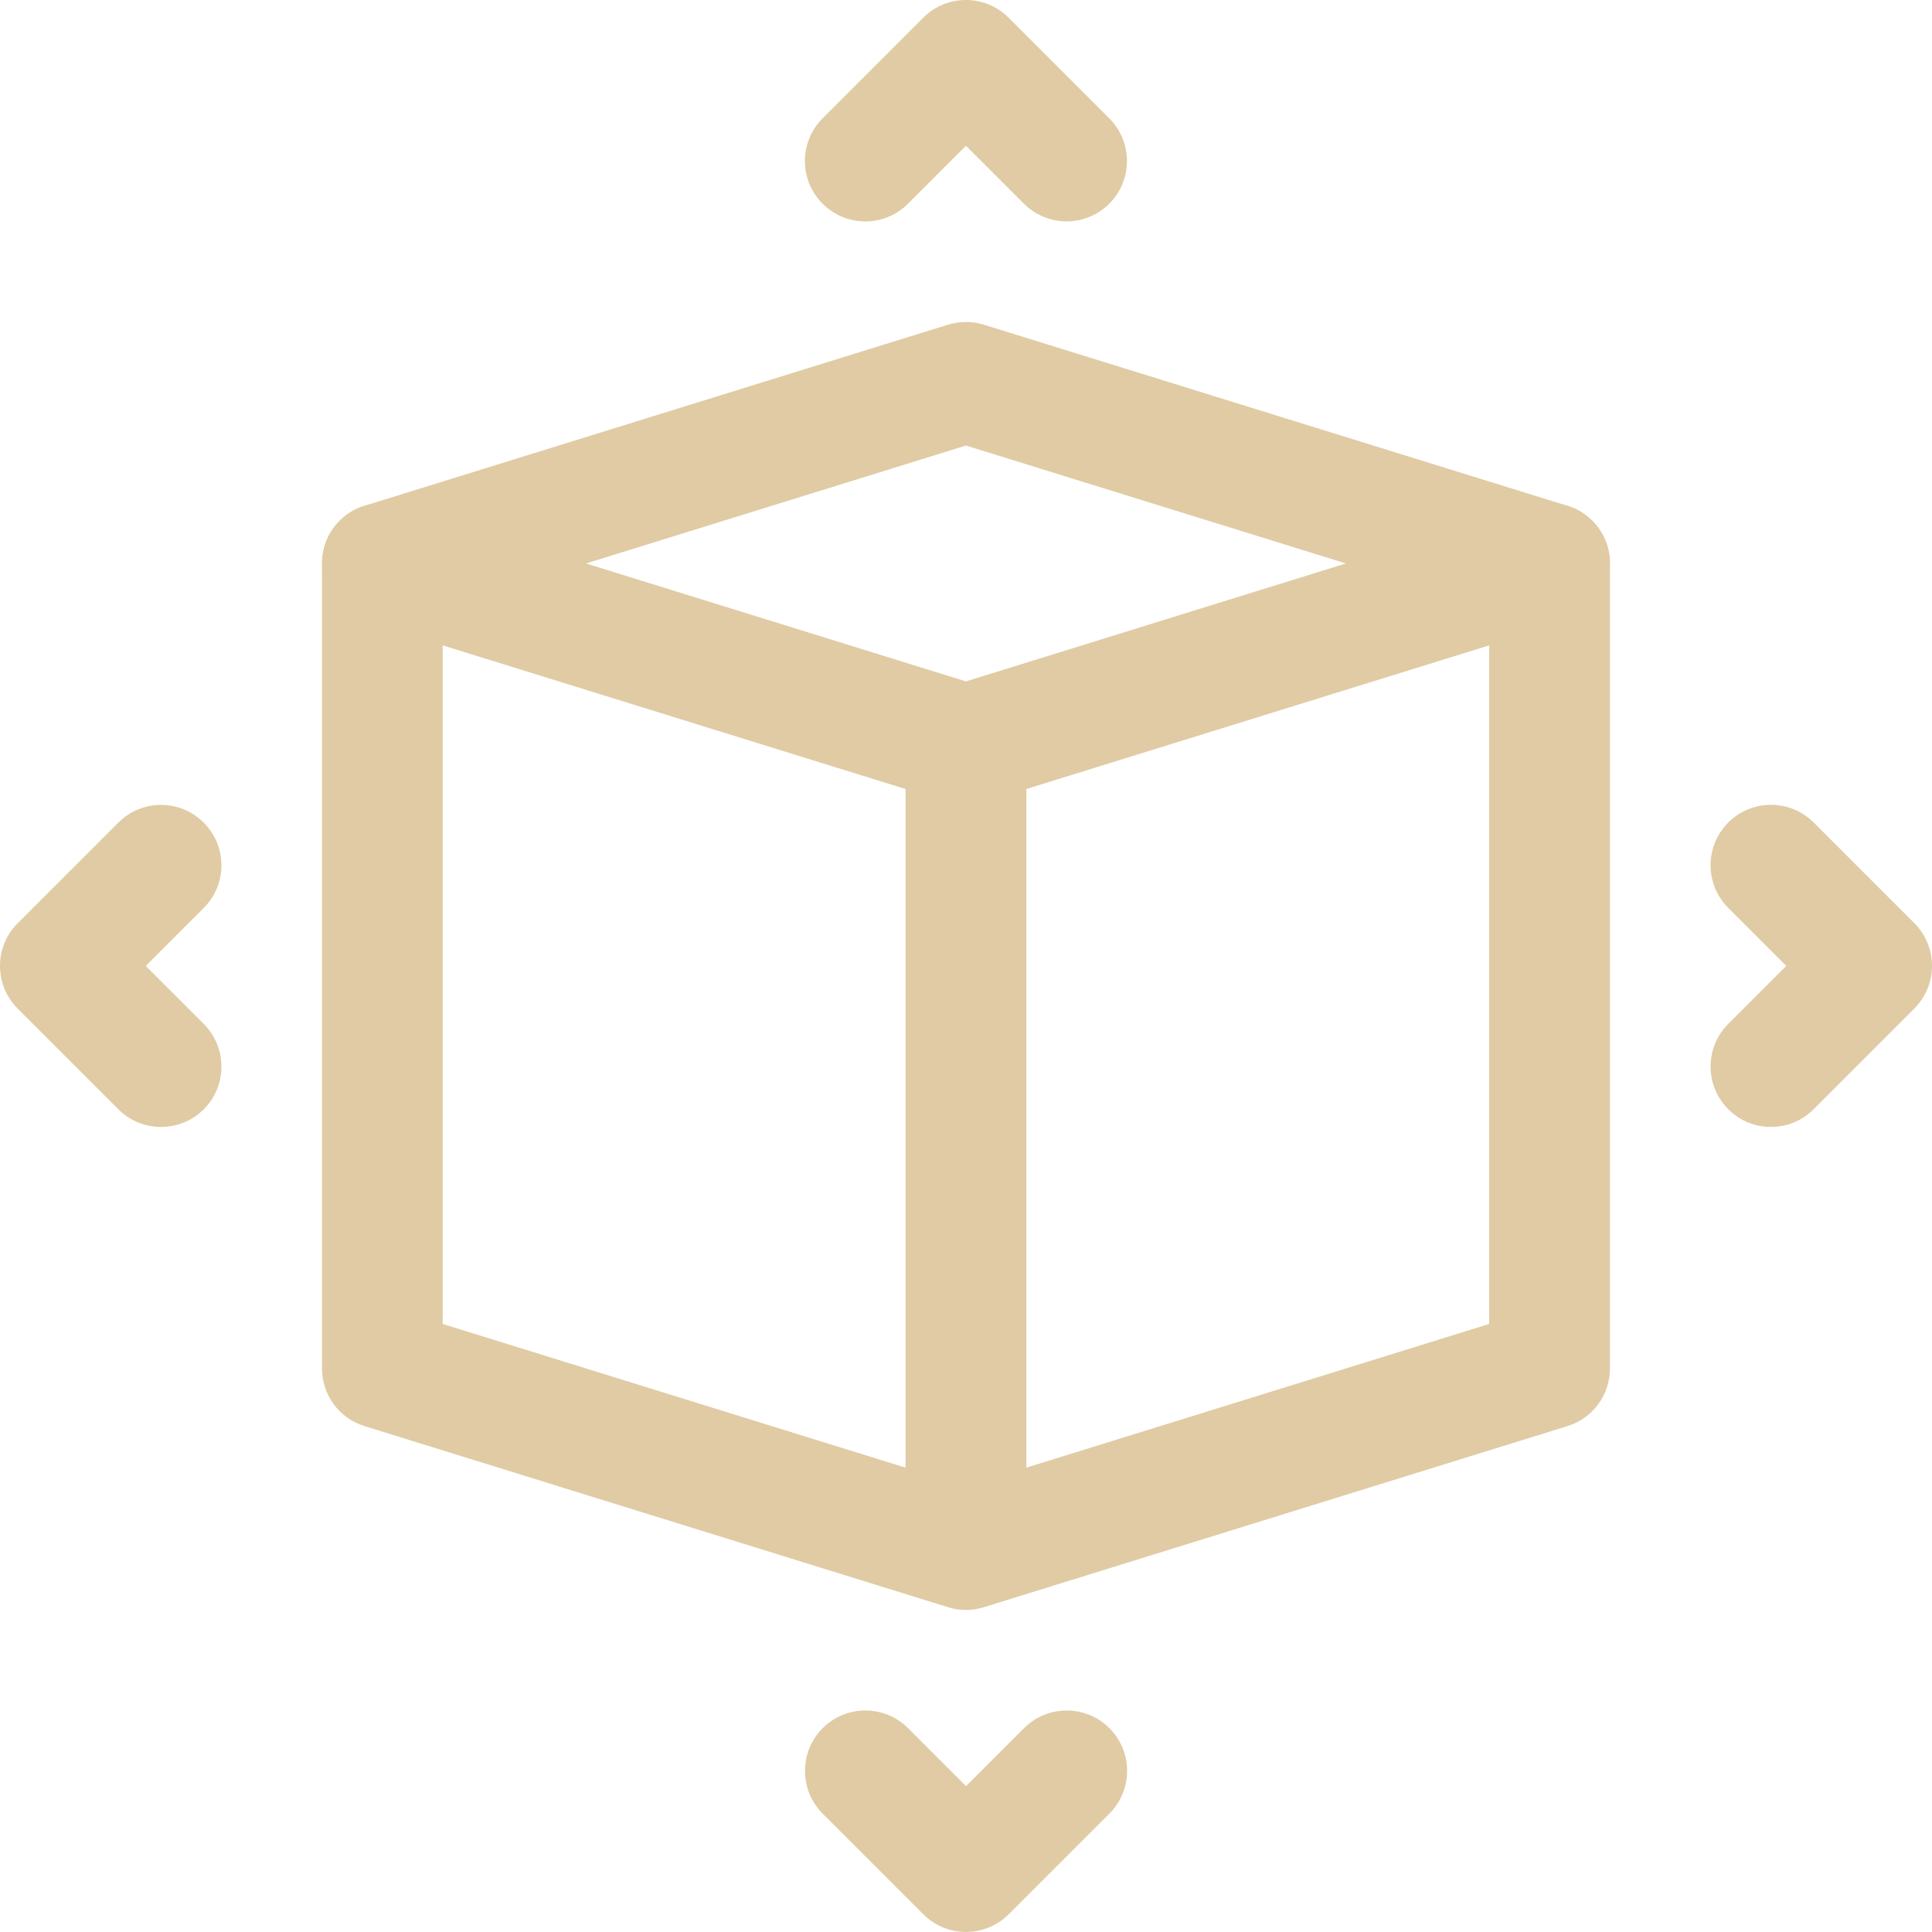
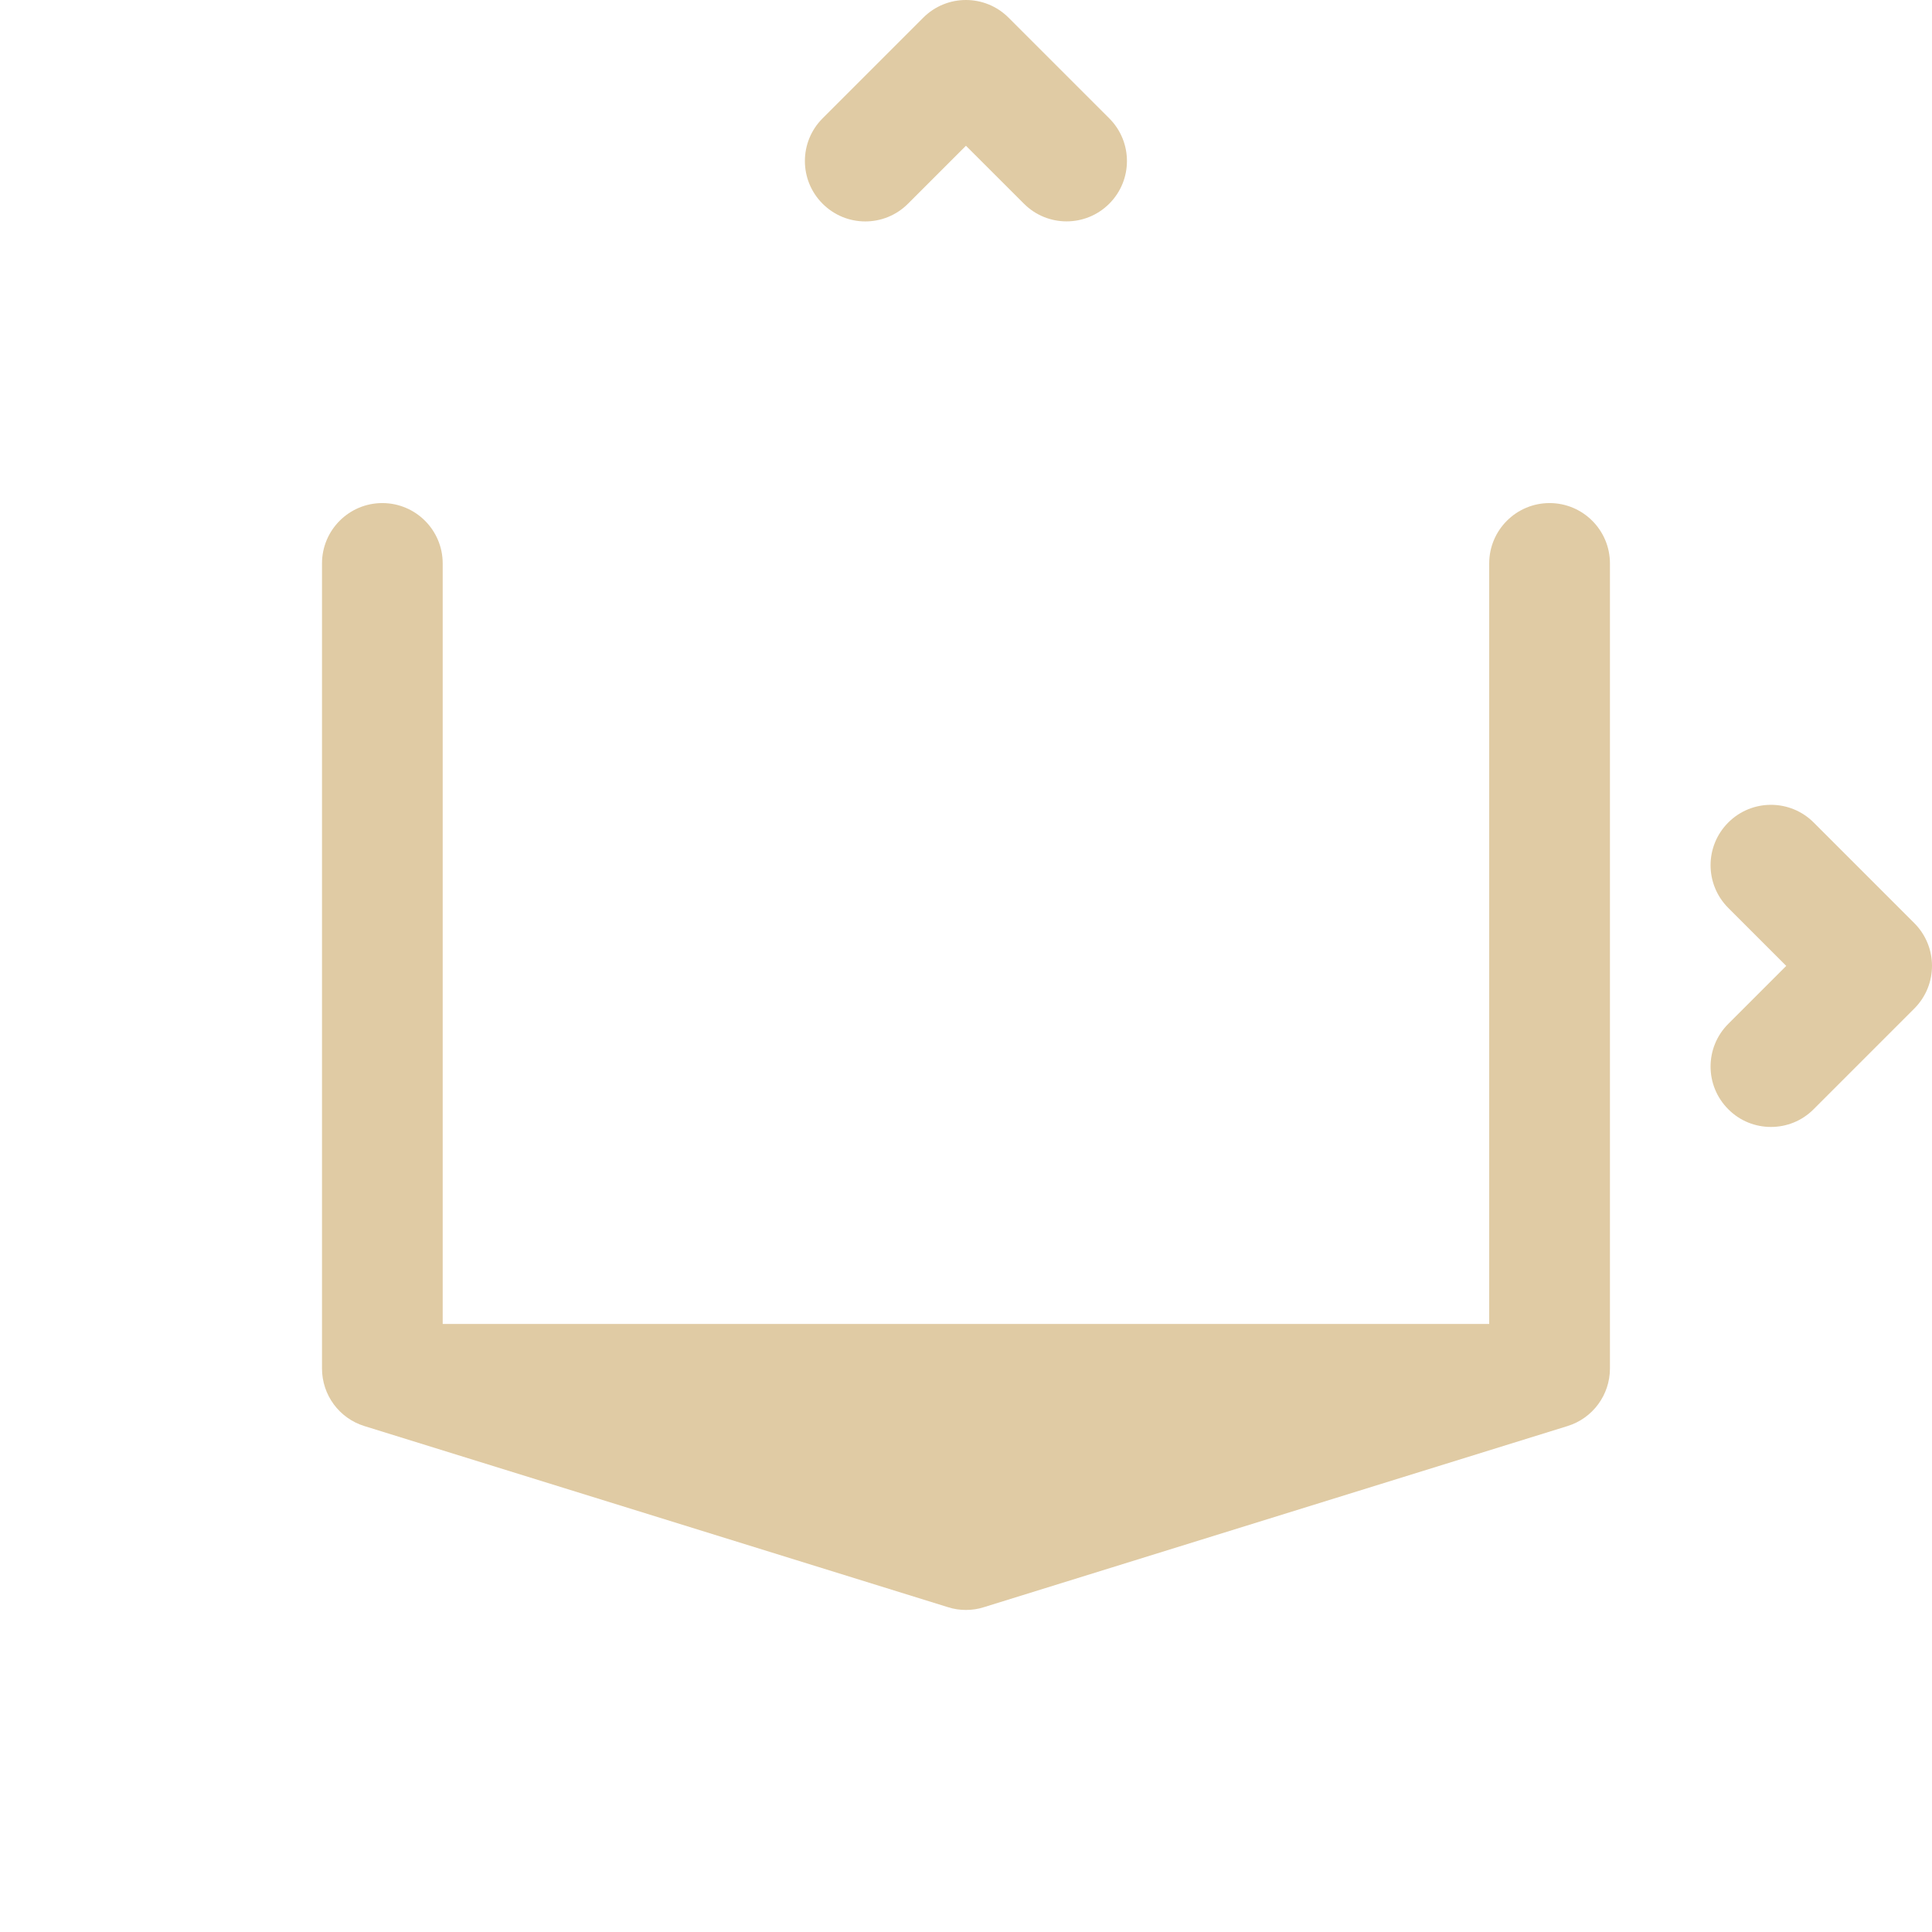
<svg xmlns="http://www.w3.org/2000/svg" width="36px" height="36px" viewBox="0 0 36 36" version="1.1">
  <title>Group</title>
  <g id="Website" stroke="none" stroke-width="1" fill="none" fill-rule="evenodd">
    <g id="Homepagina---Desktop" transform="translate(-730, -3696)" fill="#E0CBA4" fill-rule="nonzero">
      <g id="USP" transform="translate(0, 3616)">
        <g id="Group" transform="translate(730, 80)">
-           <path d="M17.999,14.999 C17.887,14.999 17.774,14.983 17.666,14.948 L6.791,11.573 C6.32,11.428 6,10.993 6,10.499 C6,10.006 6.32,9.571 6.791,9.425 L17.666,6.05 C17.884,5.983 18.116,5.983 18.332,6.05 L29.207,9.425 C29.678,9.571 29.999,10.006 29.999,10.499 C29.999,10.993 29.678,11.428 29.207,11.573 L18.332,14.948 C18.224,14.983 18.112,14.999 17.999,14.999 Z M10.919,10.499 L17.999,12.697 L25.079,10.499 L17.999,8.302 L10.919,10.499 Z" id="Shape" />
-           <path d="M17.999,29.999 C17.887,29.999 17.774,29.983 17.666,29.948 L6.791,26.573 C6.32,26.428 6,25.993 6,25.499 L6,10.499 C6,9.878 6.503,9.374 7.124,9.374 C7.745,9.374 8.249,9.878 8.249,10.499 L8.249,24.67 L17.999,27.697 L27.749,24.67 L27.749,10.499 C27.749,9.878 28.253,9.374 28.874,9.374 C29.495,9.374 29.999,9.878 29.999,10.499 L29.999,25.499 C29.999,25.993 29.678,26.428 29.207,26.573 L18.332,29.948 C18.224,29.983 18.112,29.999 17.999,29.999 Z" id="Path" />
-           <path d="M17.999,29.624 C17.378,29.624 16.874,29.12 16.874,28.499 L16.874,14.249 C16.874,13.628 17.378,13.124 17.999,13.124 C18.62,13.124 19.124,13.628 19.124,14.249 L19.124,28.499 C19.124,29.12 18.62,29.624 17.999,29.624 Z" id="Path" />
-           <path d="M17.999,35.999 C17.711,35.999 17.423,35.889 17.204,35.669 L15.329,33.794 C14.89,33.354 14.89,32.642 15.329,32.202 C15.769,31.763 16.481,31.763 16.921,32.202 L18.001,33.282 L19.081,32.202 C19.52,31.763 20.233,31.763 20.672,32.202 C21.112,32.642 21.112,33.354 20.672,33.794 L18.797,35.669 C18.575,35.889 18.287,35.999 17.999,35.999 L17.999,35.999 Z" id="Path" />
+           <path d="M17.999,29.999 C17.887,29.999 17.774,29.983 17.666,29.948 L6.791,26.573 C6.32,26.428 6,25.993 6,25.499 L6,10.499 C6,9.878 6.503,9.374 7.124,9.374 C7.745,9.374 8.249,9.878 8.249,10.499 L8.249,24.67 L27.749,24.67 L27.749,10.499 C27.749,9.878 28.253,9.374 28.874,9.374 C29.495,9.374 29.999,9.878 29.999,10.499 L29.999,25.499 C29.999,25.993 29.678,26.428 29.207,26.573 L18.332,29.948 C18.224,29.983 18.112,29.999 17.999,29.999 Z" id="Path" />
          <path d="M19.874,4.125 C19.586,4.125 19.298,4.015 19.079,3.795 L17.999,2.716 L16.919,3.796 C16.48,4.236 15.767,4.236 15.328,3.796 C14.888,3.357 14.888,2.644 15.328,2.205 L17.203,0.33 C17.642,-0.11 18.355,-0.11 18.794,0.33 L20.669,2.205 C21.109,2.644 21.109,3.357 20.669,3.796 C20.45,4.015 20.162,4.125 19.874,4.125 L19.874,4.125 Z" id="Path" />
          <path d="M32.999,20.999 C32.711,20.999 32.423,20.89 32.204,20.669 C31.764,20.23 31.764,19.517 32.204,19.078 L33.284,17.998 L32.204,16.918 C31.764,16.478 31.764,15.766 32.204,15.326 C32.643,14.887 33.356,14.887 33.795,15.326 L35.67,17.201 C36.11,17.641 36.11,18.353 35.67,18.793 L33.795,20.668 C33.575,20.89 33.287,20.999 32.999,20.999 L32.999,20.999 Z" id="Path" />
-           <path d="M3,20.999 C2.712,20.999 2.424,20.89 2.205,20.669 L0.33,18.794 C-0.11,18.355 -0.11,17.642 0.33,17.203 L2.205,15.328 C2.644,14.888 3.357,14.888 3.796,15.328 C4.236,15.767 4.236,16.48 3.796,16.919 L2.716,17.999 L3.796,19.079 C4.236,19.519 4.236,20.231 3.796,20.671 C3.576,20.89 3.288,20.999 3,20.999 Z" id="Path" />
        </g>
      </g>
    </g>
  </g>
</svg>